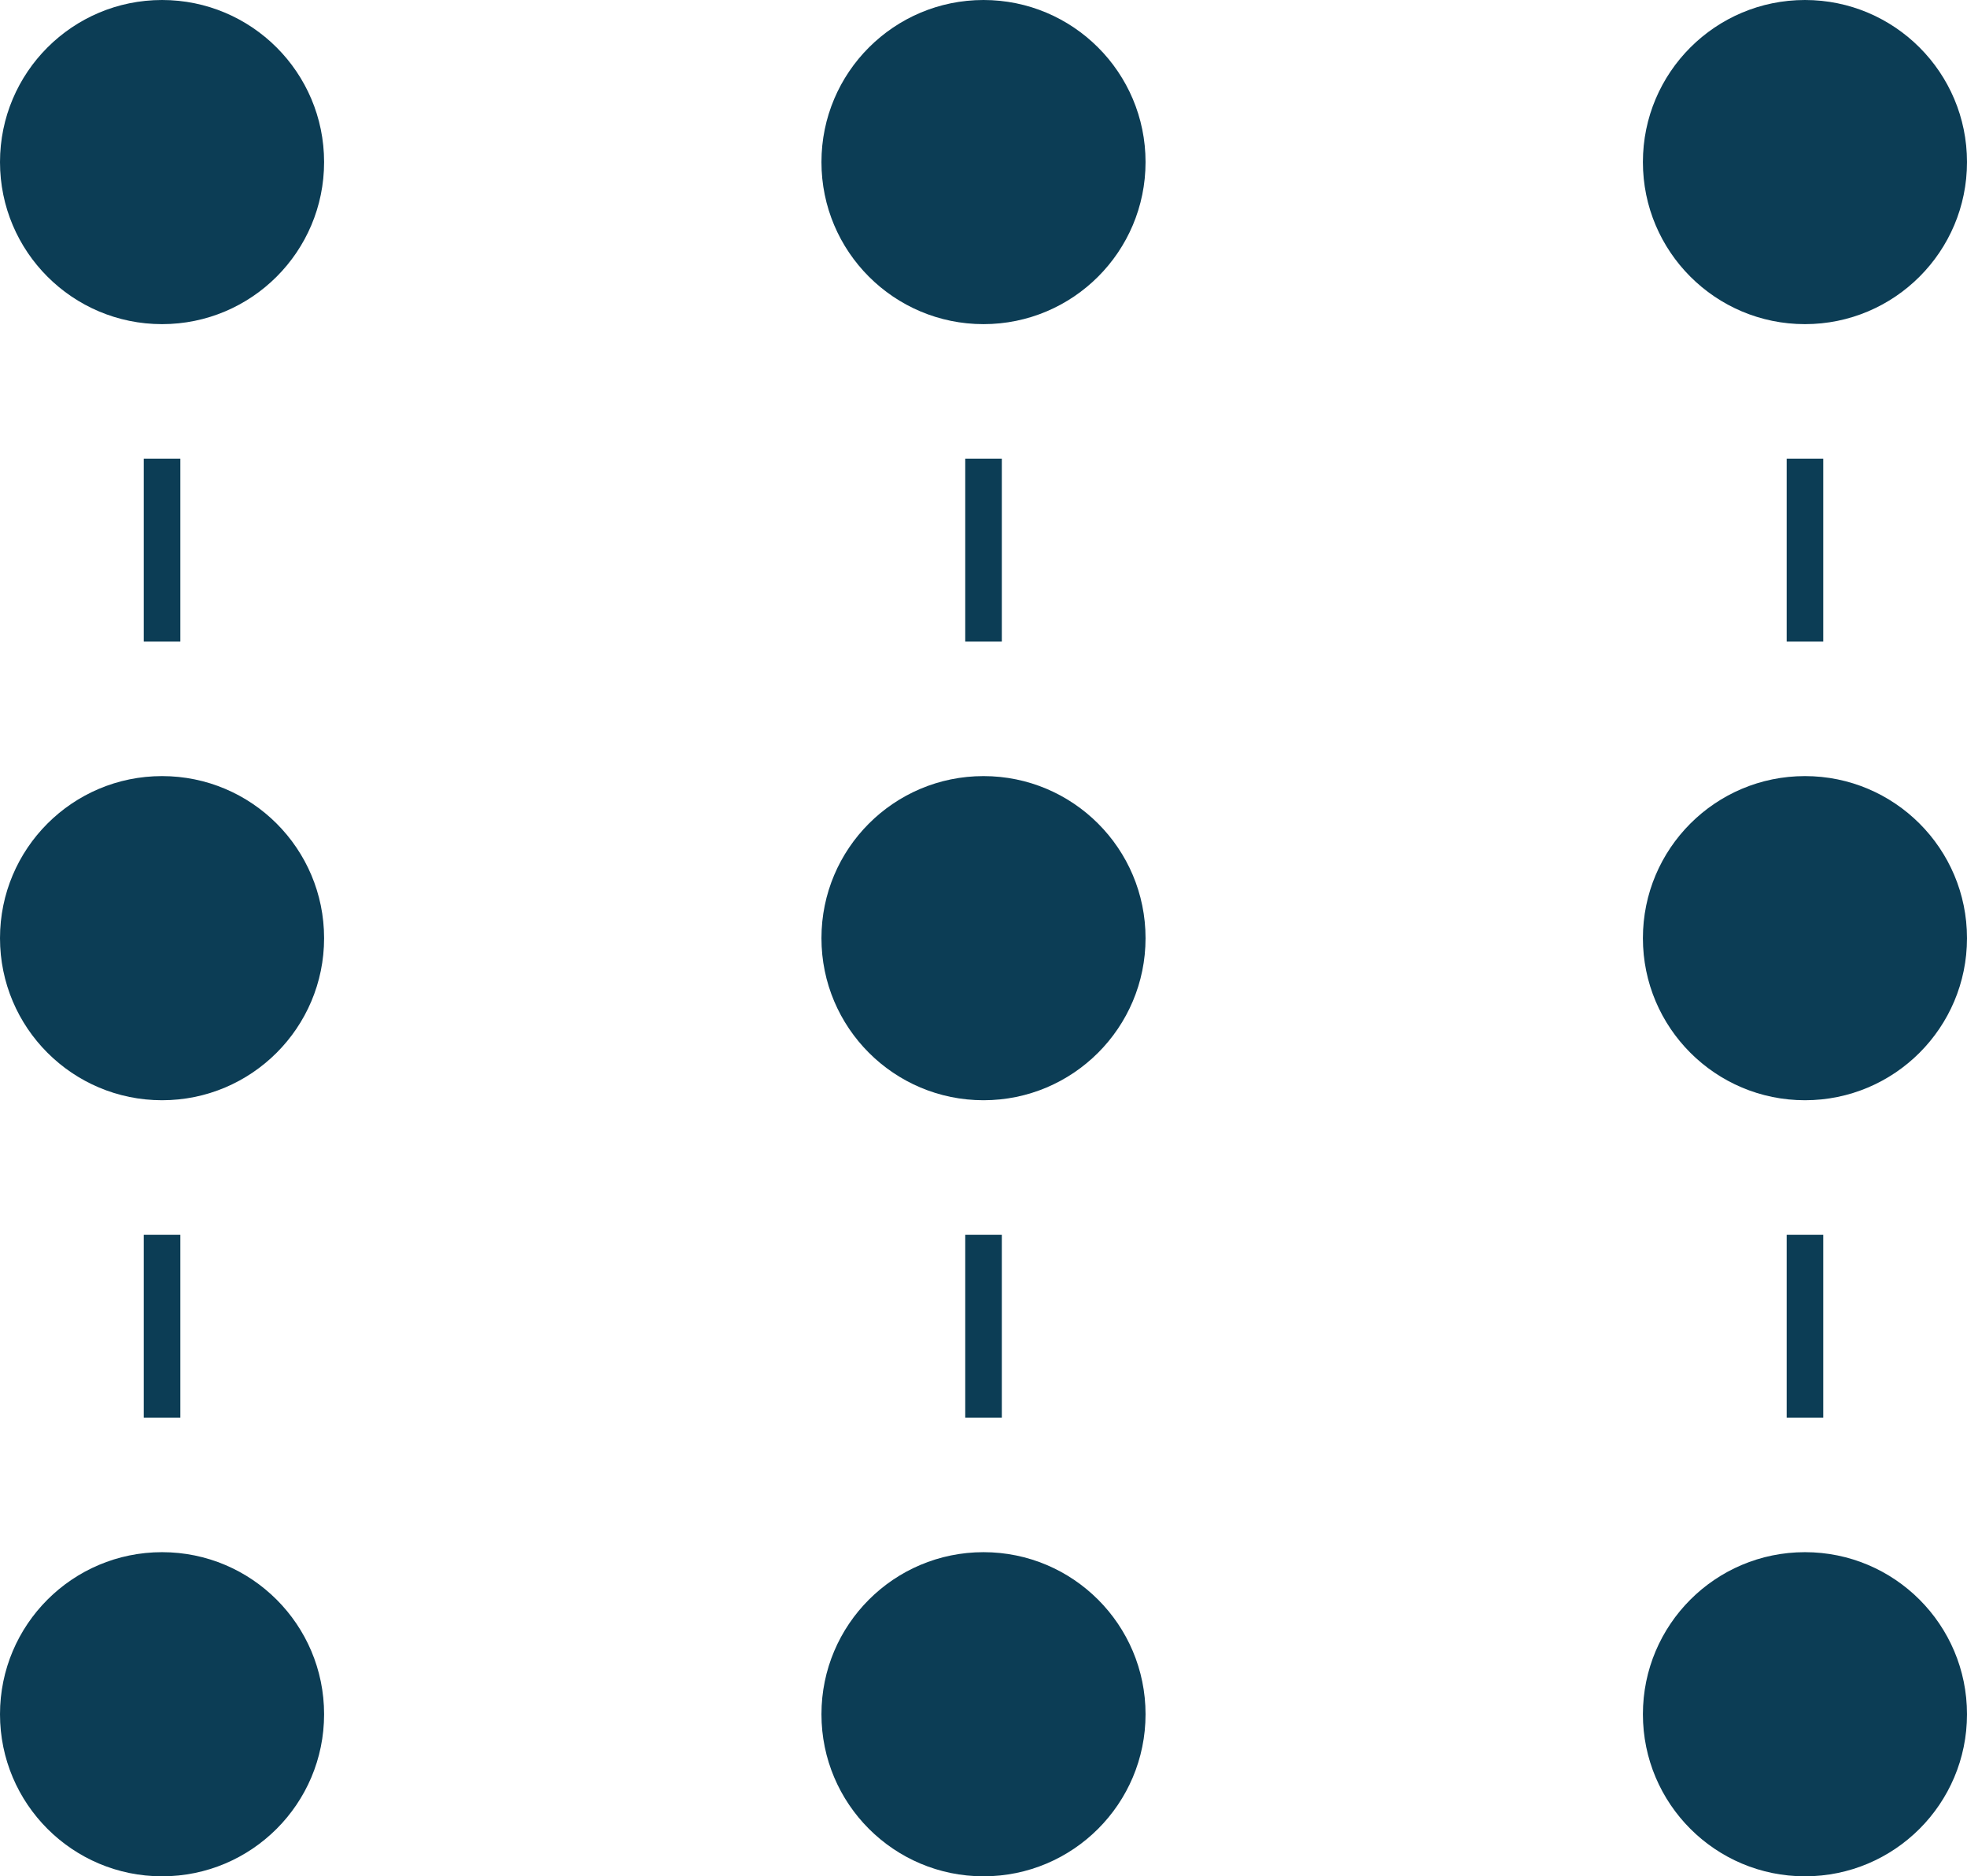
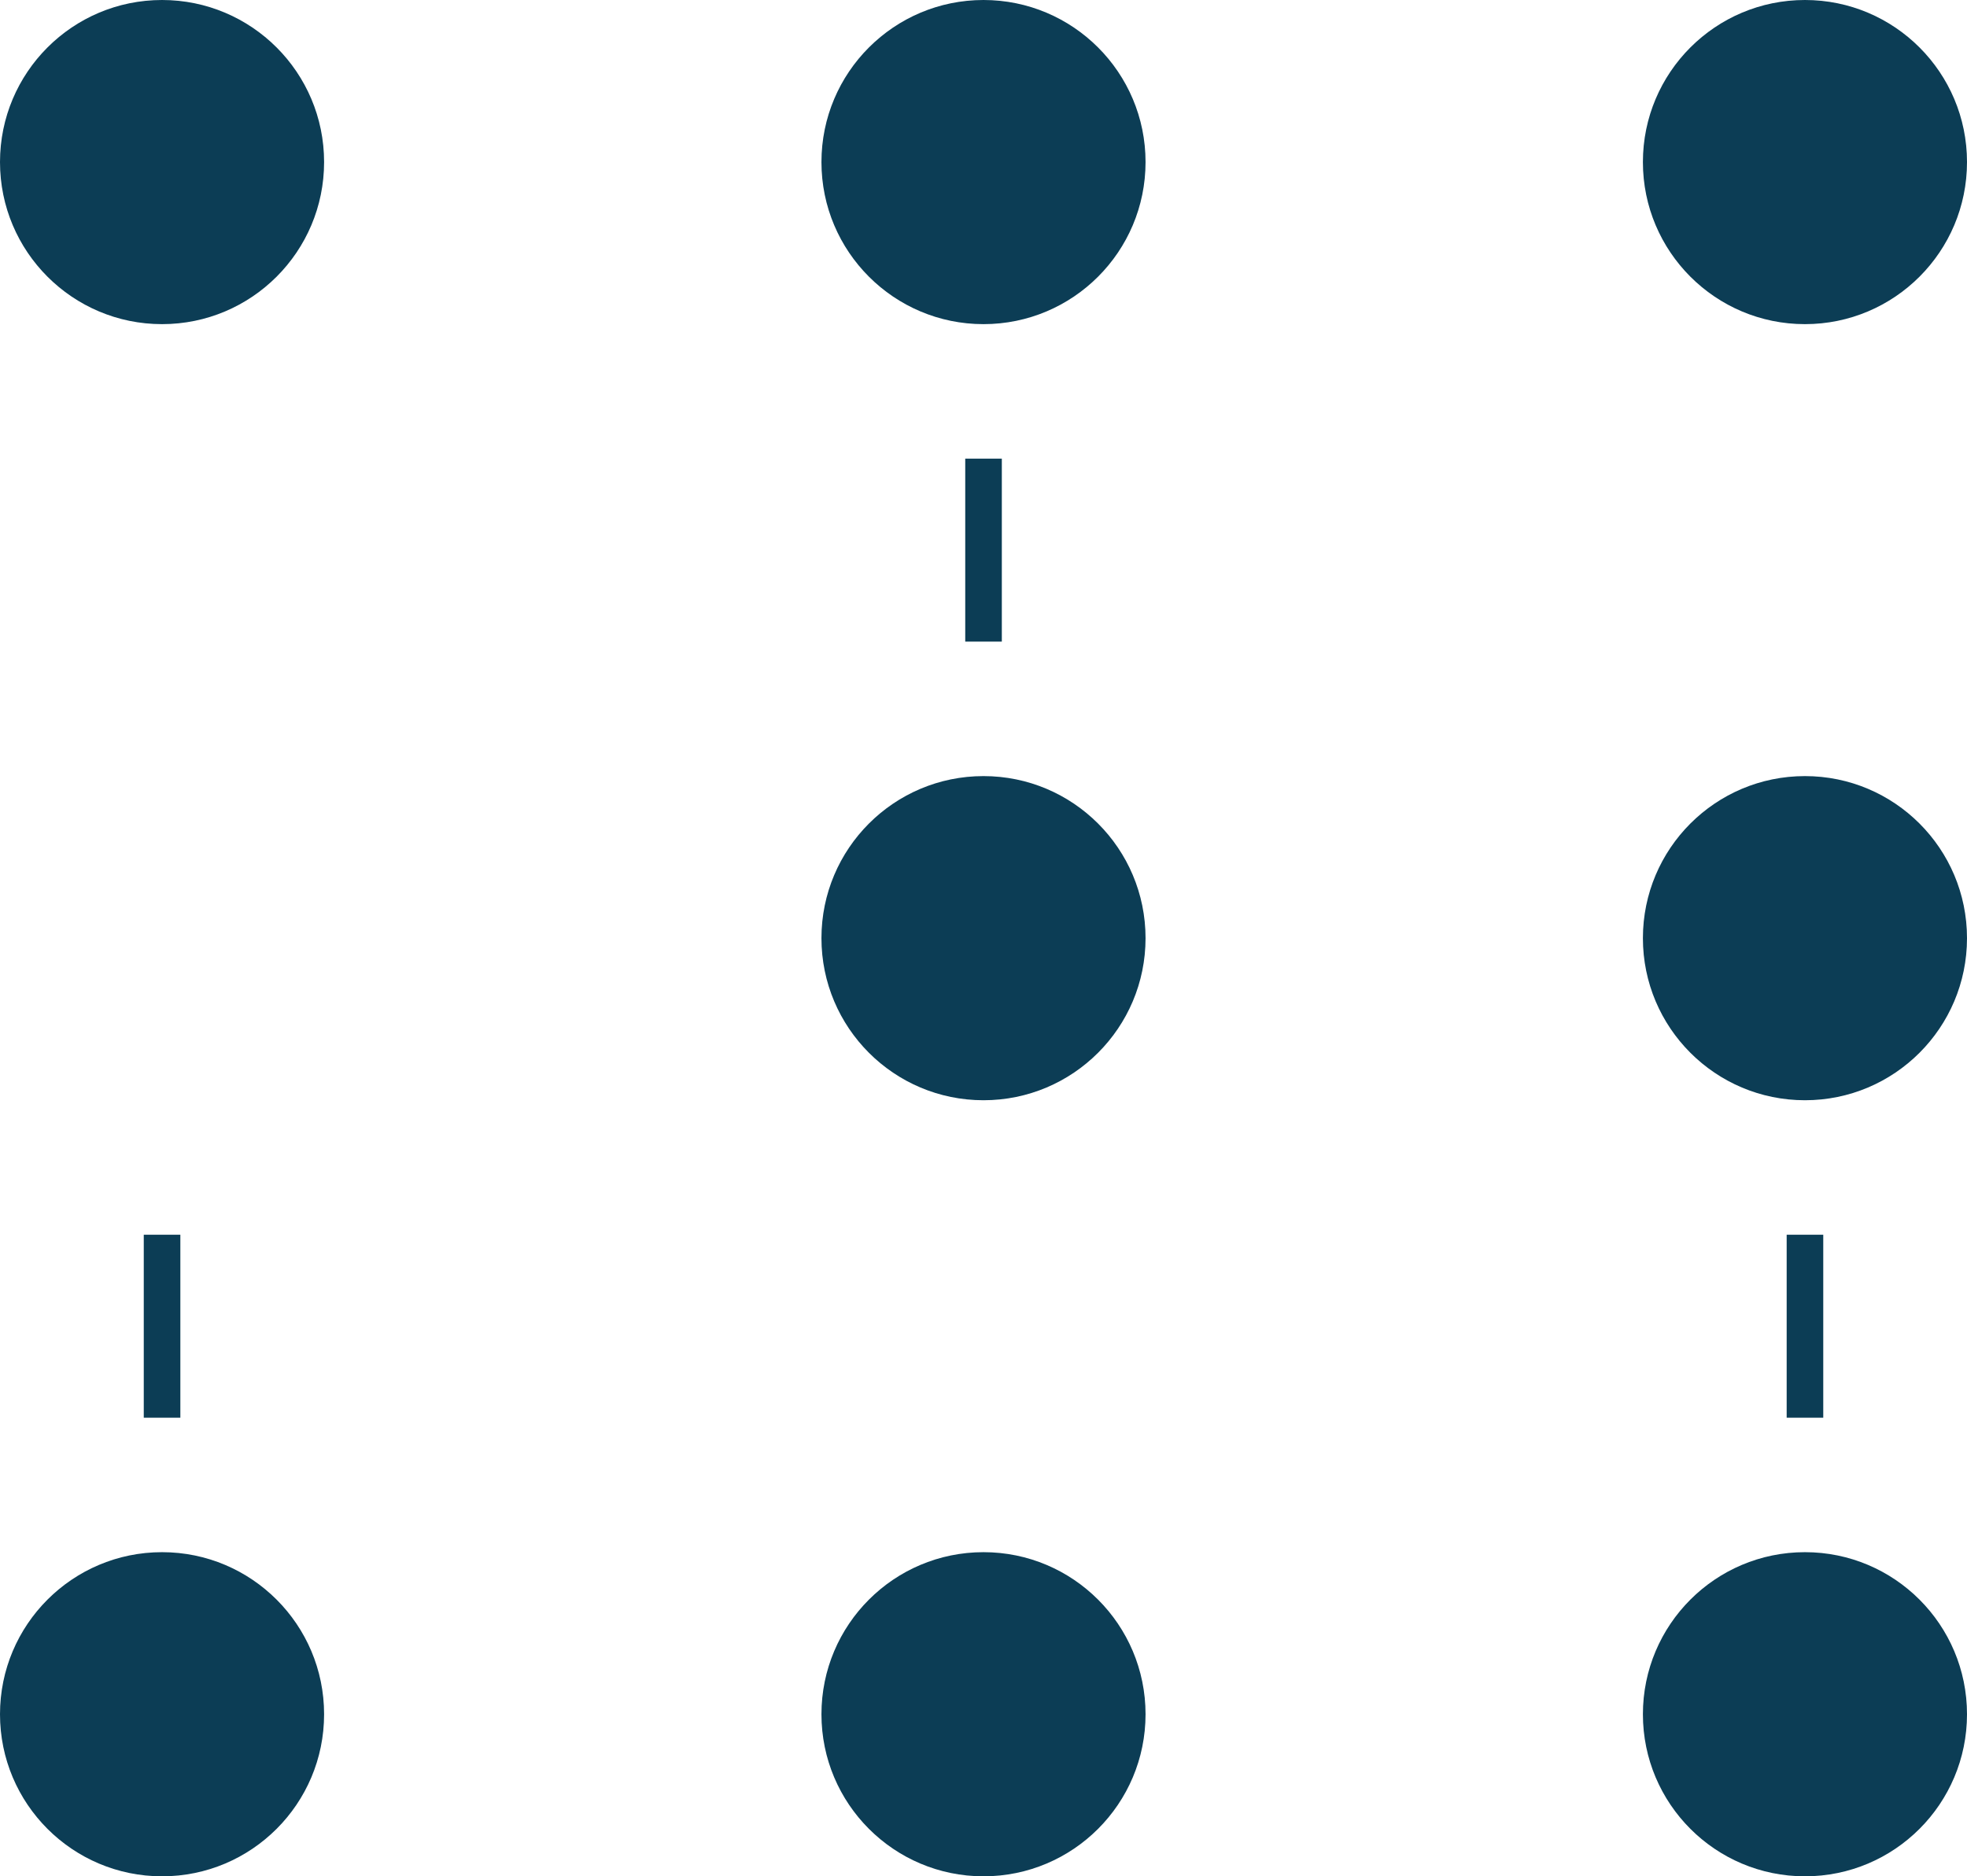
<svg xmlns="http://www.w3.org/2000/svg" width="94.788" height="90.405" viewBox="0 0 94.788 90.405">
  <g transform="translate(-159.614 -59.763)">
    <rect width="1.763" height="8.816" transform="translate(166.542 119.255)" fill="#0c3d55" />
-     <rect width="1.763" height="8.816" transform="translate(166.542 81.861)" fill="#0c3d55" />
-     <rect width="1.763" height="8.816" transform="translate(206.128 119.255)" fill="#0c3d55" />
    <rect width="1.763" height="8.816" transform="translate(206.128 81.861)" fill="#0c3d55" />
    <rect width="1.763" height="8.816" transform="translate(245.712 119.255)" fill="#0c3d55" />
-     <rect width="1.763" height="8.816" transform="translate(245.712 81.861)" fill="#0c3d55" />
    <circle cx="7.809" cy="7.809" r="7.809" transform="translate(159.614 59.763)" fill="#0c3d55" />
    <circle cx="7.809" cy="7.809" r="7.809" transform="translate(199.199 59.763)" fill="#0c3d55" />
    <circle cx="7.809" cy="7.809" r="7.809" transform="translate(238.784 59.763)" fill="#0c3d55" />
-     <circle cx="7.809" cy="7.809" r="7.809" transform="translate(159.614 97.157)" fill="#0c3d55" />
    <circle cx="7.809" cy="7.809" r="7.809" transform="translate(199.199 97.157)" fill="#0c3d55" />
    <circle cx="7.809" cy="7.809" r="7.809" transform="translate(238.784 97.157)" fill="#0c3d55" />
    <circle cx="7.809" cy="7.809" r="7.809" transform="translate(159.614 134.55)" fill="#0c3d55" />
    <circle cx="7.809" cy="7.809" r="7.809" transform="translate(199.199 134.55)" fill="#0c3d55" />
    <circle cx="7.809" cy="7.809" r="7.809" transform="translate(238.784 134.55)" fill="#0c3d55" />
  </g>
</svg>